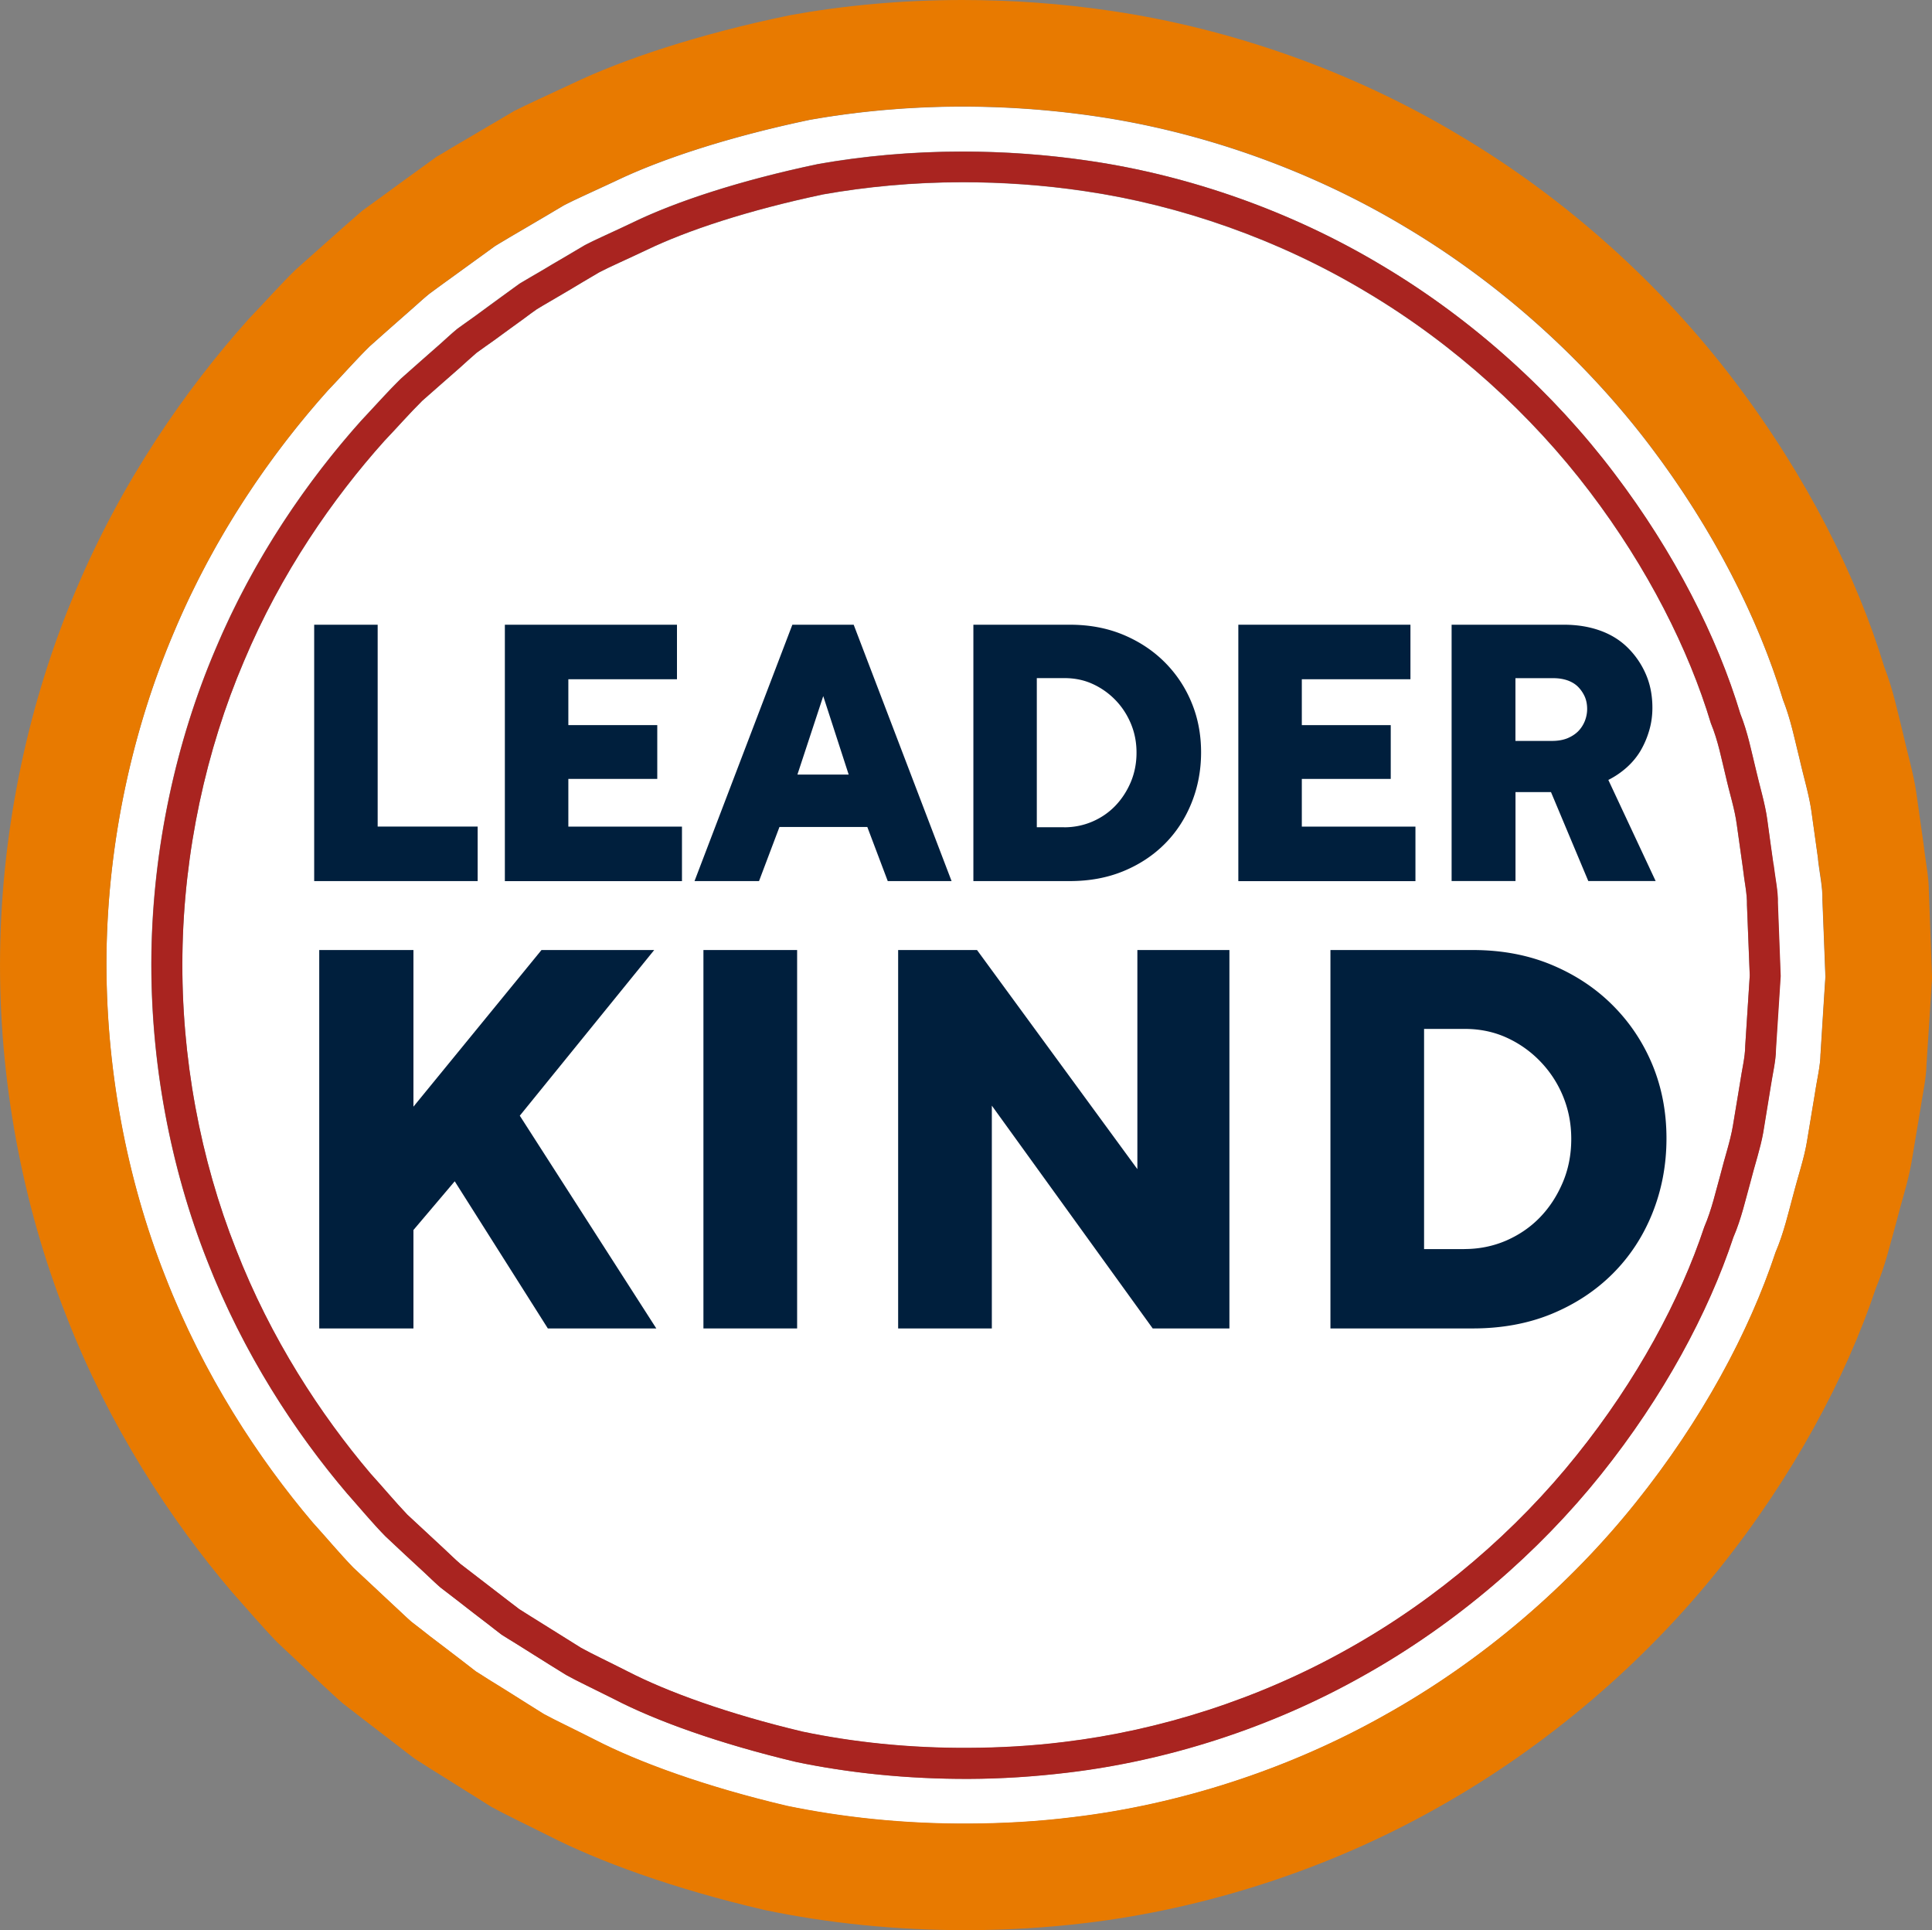
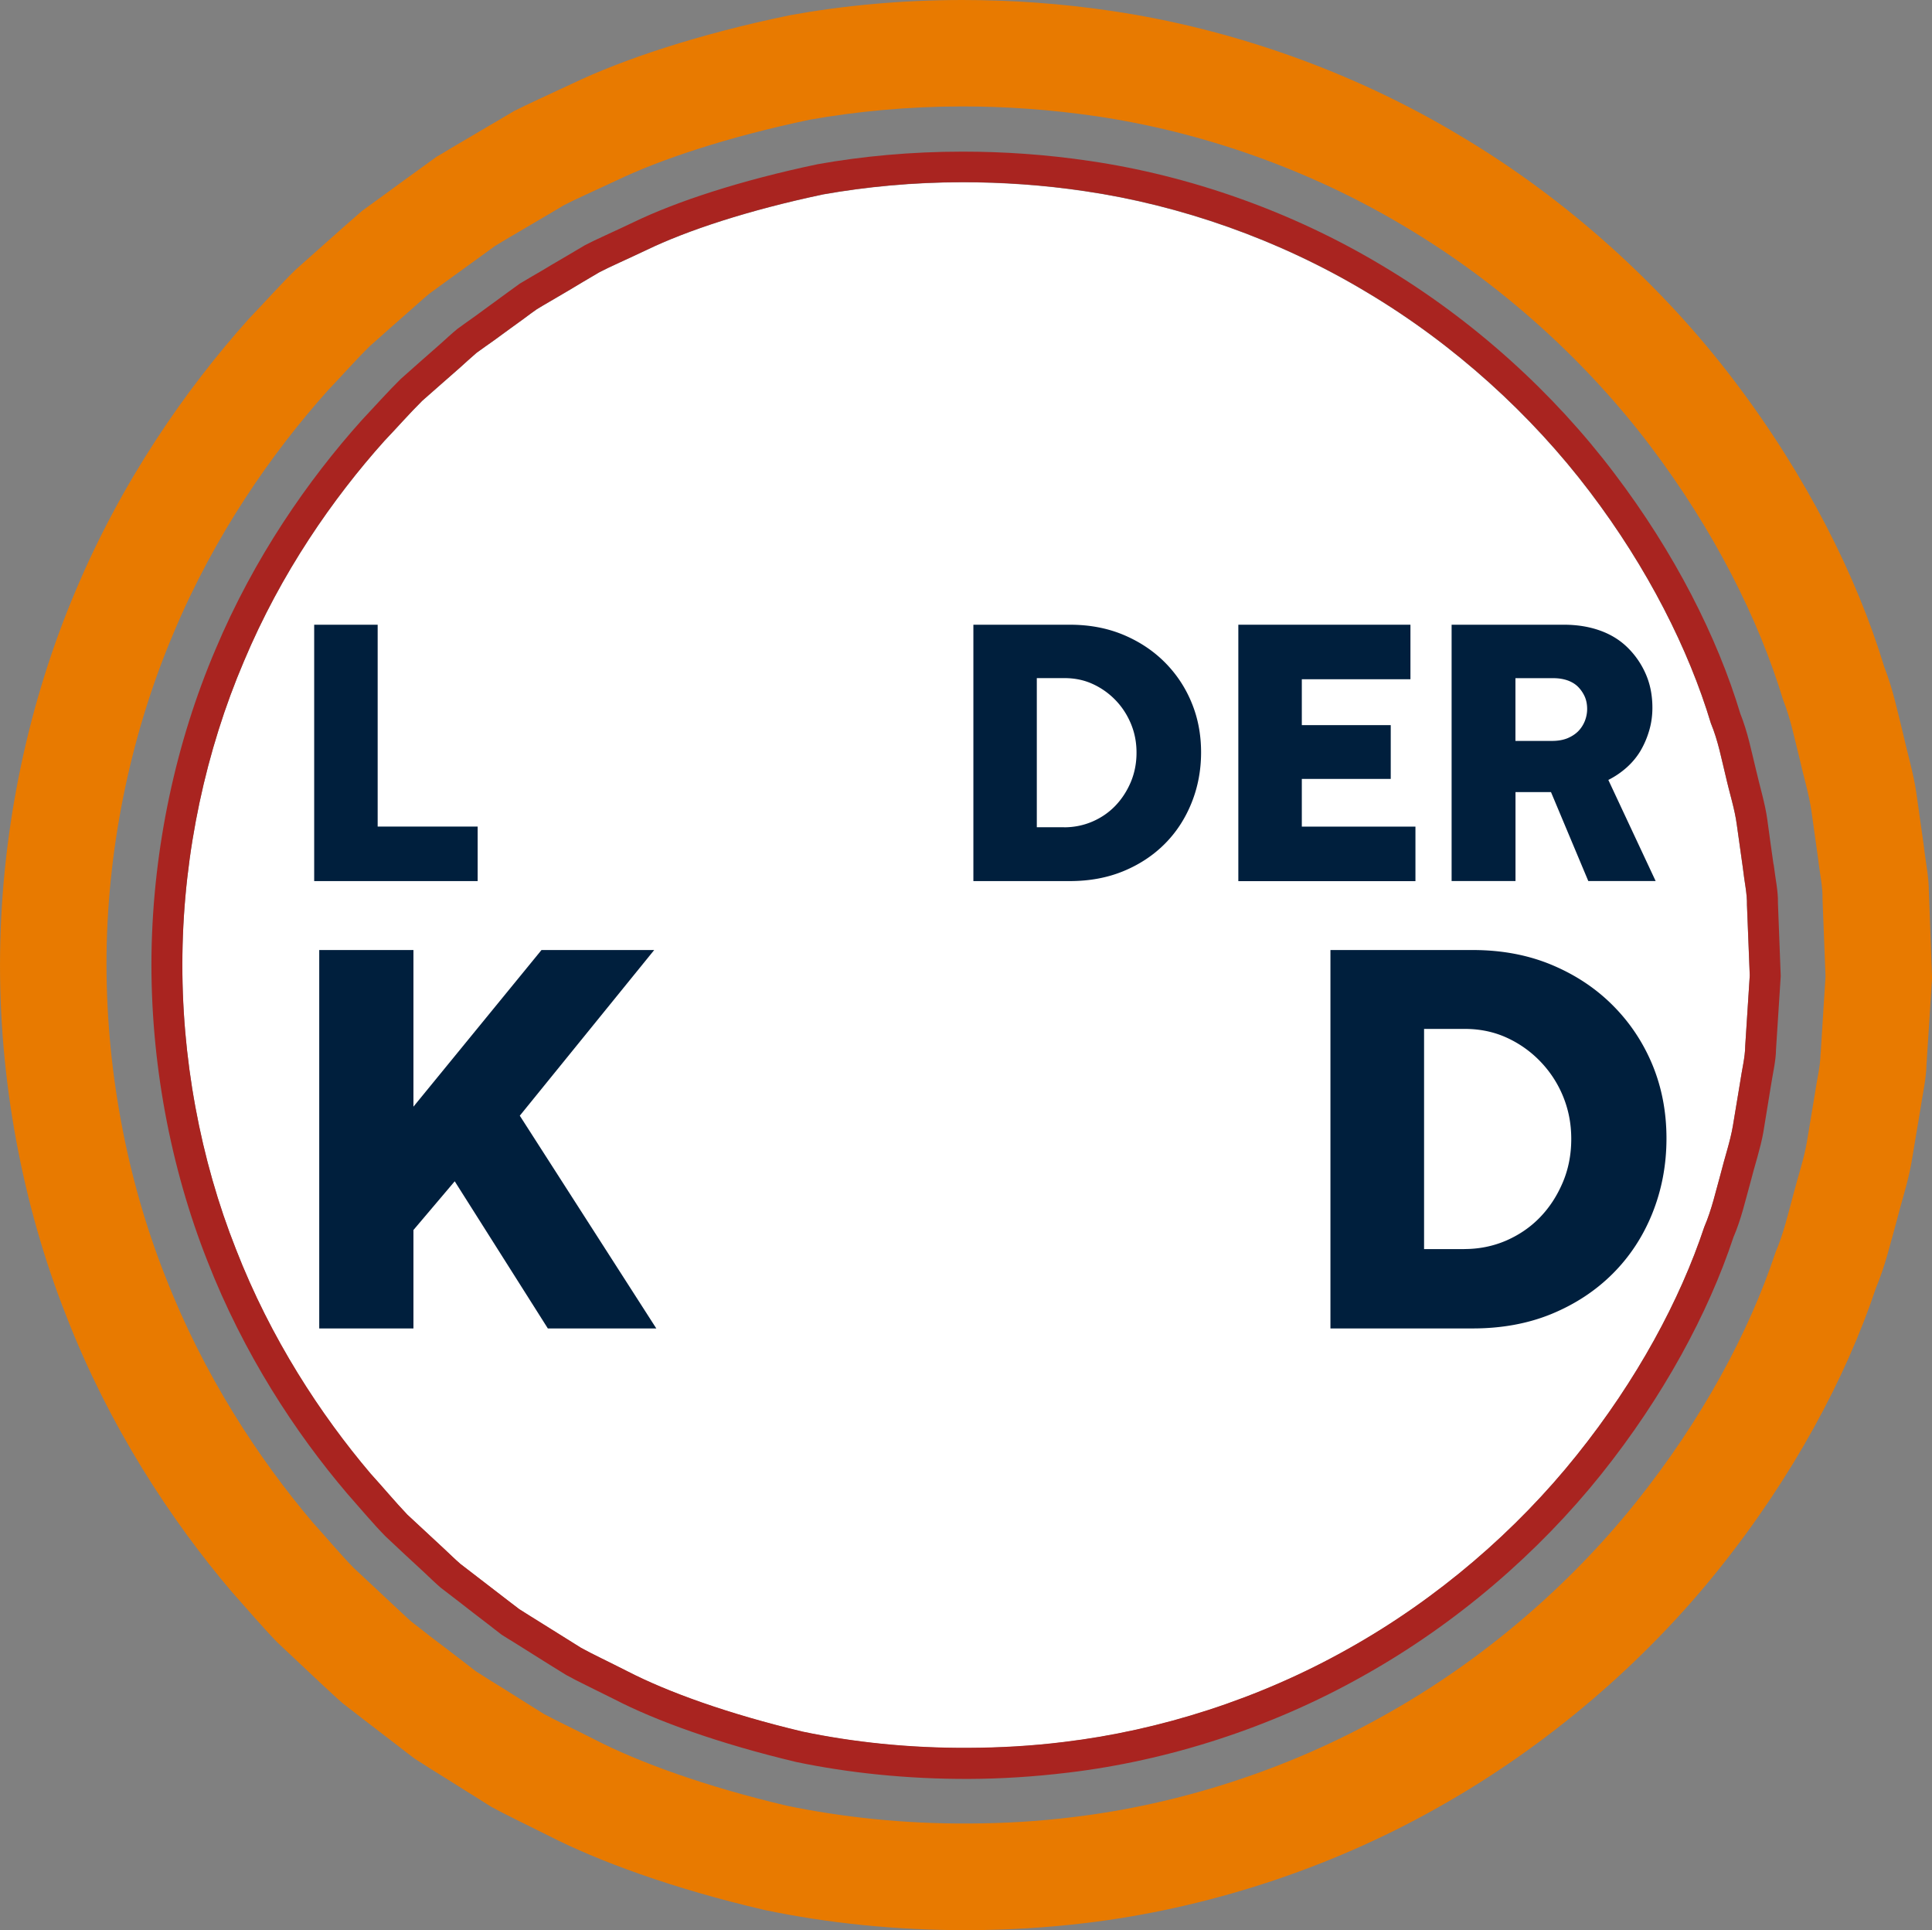
<svg xmlns="http://www.w3.org/2000/svg" data-bbox="0.003 0 340.247 339.861" viewBox="0 0 340.24 339.86" data-type="color">
  <rect x="0" y="0" width="340.24" height="339.86" fill="#808080" stroke="none" />
  <g>
    <path d="M306.93 152.85c-.32-2.33-.68-4.88-1.07-7.62-.36-2.74-1.28-5.54-1.95-8.53-.74-2.99-1.32-6.2-2.62-9.34-3.89-12.96-11.1-27.3-21.33-40.77-10.23-13.5-23.79-25.92-39.32-35.15-15.47-9.29-32.85-15.3-49.55-17.76-7.37-1.1-14.62-1.58-21.55-1.58-8.79 0-17.1.82-24.56 2.14-13.22 2.79-24.01 6.36-31.11 9.79-3.55 1.68-6.41 2.92-8.3 3.91-1.82 1.08-2.8 1.65-2.8 1.65s-.94.57-2.76 1.65c-.91.54-2.04 1.2-3.36 1.97-.69.38-1.38.82-2.14 1.27-.72.51-1.48 1.05-2.26 1.65-1.6 1.17-3.39 2.44-5.31 3.86-.97.7-1.98 1.39-3.02 2.15-.97.82-1.95 1.74-2.98 2.66-2.07 1.8-4.27 3.76-6.59 5.79-2.2 2.18-4.33 4.62-6.68 7.08-9 10.05-18.18 23.19-24.73 38.81-6.65 15.59-10.58 33.49-10.82 51.64-.24 18.11 3.2 36.15 9.43 51.87 6.14 15.79 14.95 29.17 23.68 39.47 2.28 2.51 4.37 5.02 6.49 7.25 2.28 2.1 4.43 4.11 6.42 5.96 1.01.94 1.96 1.88 2.94 2.73 1.01.78 1.99 1.54 2.94 2.26 1.9 1.47 3.63 2.79 5.21 4.01.76.6 1.52 1.16 2.21 1.69.73.47 1.45.91 2.08 1.31 1.29.81 2.43 1.5 3.32 2.07 1.8 1.13 2.75 1.72 2.75 1.72s.95.59 2.75 1.72c1.86 1.03 4.67 2.34 8.17 4.13 7.04 3.63 17.7 7.49 30.85 10.62 8.76 1.82 18.69 2.92 29.27 2.85 5.45-.02 11.09-.33 16.78-1.04 16.81-2.02 34.3-7.54 50.05-16.42 15.78-8.82 29.65-20.87 40.21-34.08 10.59-13.21 18.19-27.35 22.46-40.18 1.34-3.12 2.02-6.31 2.86-9.27.74-3 1.71-5.77 2.17-8.48.46-2.71.86-5.26 1.26-7.6.34-2.36.9-4.51.92-6.49.5-7.88.8-12.41.8-12.41s-.18-4.5-.49-12.41c.05-1.98-.46-4.12-.72-6.52Z" fill="#ffffff" data-color="1" />
-     <path d="M320.17 151.23c-.36-2.58-.75-5.38-1.17-8.37-.42-2.99-1.38-6.04-2.12-9.35-.83-3.3-1.51-6.8-2.88-10.26-4.31-14.22-12.21-29.94-23.42-44.73-11.21-14.79-26.07-28.4-43.11-38.54-16.99-10.2-36.04-16.77-54.38-19.47-8.1-1.2-16.01-1.73-23.6-1.73-9.64 0-18.74.89-26.92 2.34-14.51 3.05-26.34 7-34.13 10.75-3.93 1.84-7.04 3.21-9.12 4.29-1.98 1.17-3.05 1.81-3.05 1.81s-1.07.63-3.08 1.81c-1.01.6-2.23 1.3-3.68 2.16-.72.44-1.51.89-2.33 1.4-.79.57-1.6 1.17-2.48 1.8-1.76 1.27-3.71 2.69-5.81 4.21-1.07.76-2.17 1.58-3.3 2.41-1.1.89-2.17 1.9-3.3 2.88-2.26 1.99-4.68 4.11-7.19 6.36-2.42 2.37-4.77 5.06-7.34 7.75-9.88 11.03-19.93 25.43-27.14 42.6-7.27 17.07-11.6 36.74-11.87 56.58-.24 19.84 3.53 39.64 10.37 56.91 6.75 17.33 16.38 32 25.97 43.3 2.5 2.76 4.78 5.49 7.12 7.91 2.47 2.32 4.84 4.52 7.05 6.59 1.11 1 2.15 2.04 3.19 2.95 1.14.88 2.21 1.69 3.22 2.51 2.09 1.57 3.98 3.04 5.72 4.36.85.66 1.64 1.29 2.43 1.88.82.5 1.58 1 2.27 1.44 1.45.88 2.65 1.66 3.63 2.25 1.99 1.25 3.03 1.91 3.03 1.91s1.04.66 3 1.88c2.05 1.13 5.11 2.56 9 4.53 7.7 3.97 19.4 8.24 33.84 11.65 9.58 1.98 20.49 3.2 32.08 3.12 5.98-.02 12.13-.36 18.39-1.14 18.42-2.21 37.64-8.27 54.89-18.01 17.32-9.68 32.51-22.87 44.11-37.37 11.6-14.47 19.95-29.97 24.62-44.07 1.47-3.44 2.24-6.91 3.14-10.19.84-3.28 1.9-6.34 2.39-9.3.49-2.96.95-5.77 1.38-8.32.37-2.58.99-4.95 1.01-7.12.53-8.63.86-13.58.86-13.58s-.18-4.94-.53-13.61c.05-2.21-.49-4.53-.78-7.15Zm-7.43 33.54c-.02 2.05-.58 4.25-.95 6.71-.4 2.46-.83 5.07-1.29 7.91-.49 2.8-1.49 5.71-2.27 8.8-.87 3.09-1.58 6.4-2.99 9.65-4.42 13.34-12.33 28.05-23.33 41.79-10.97 13.71-25.41 26.24-41.82 35.41-16.34 9.23-34.56 14.97-52 17.06-5.95.72-11.78 1.09-17.45 1.11-10.99.04-21.33-1.08-30.41-2.97-13.68-3.25-24.79-7.27-32.08-11.06-3.66-1.84-6.6-3.22-8.49-4.28a532.42 532.42 0 0 0-2.87-1.78s-.98-.63-2.84-1.78c-.95-.6-2.08-1.32-3.44-2.16-.69-.41-1.42-.88-2.18-1.35-.73-.56-1.52-1.16-2.31-1.79-1.64-1.25-3.44-2.63-5.4-4.17-.98-.75-1.99-1.54-3.06-2.35-1.01-.88-1.99-1.85-3.04-2.82-2.12-1.94-4.33-4.01-6.67-6.21-2.25-2.29-4.4-4.9-6.74-7.53-9.11-10.7-18.24-24.59-24.64-41.01-6.46-16.35-10.06-35.11-9.82-53.92.27-18.84 4.36-37.47 11.25-53.65 6.83-16.25 16.36-29.89 25.73-40.36 2.42-2.56 4.64-5.09 6.93-7.33 2.42-2.15 4.68-4.14 6.84-6.04 1.07-.95 2.07-1.9 3.11-2.75 1.07-.79 2.14-1.52 3.14-2.25 1.98-1.46 3.83-2.82 5.5-4.02.82-.6 1.6-1.17 2.36-1.71.79-.48 1.51-.89 2.2-1.3 1.38-.79 2.55-1.49 3.49-2.06 1.92-1.11 2.92-1.71 2.92-1.71s1.01-.6 2.89-1.71c1.95-1.02 4.9-2.29 8.61-4.07 7.39-3.56 18.59-7.29 32.37-10.18 7.74-1.38 16.37-2.21 25.5-2.21 7.21 0 14.71.51 22.37 1.64 17.4 2.55 35.44 8.77 51.54 18.44 16.13 9.61 30.23 22.5 40.84 36.53 10.64 14.01 18.16 28.91 22.22 42.37 1.3 3.27 1.95 6.61 2.72 9.72.71 3.12 1.63 6.04 2.02 8.87.39 2.83.75 5.48 1.1 7.93.29 2.46.81 4.69.75 6.77.32 8.19.49 12.88.49 12.88s-.3 4.69-.83 12.92Z" fill="#ffffff" data-color="1" />
    <path d="M339.68 156.95c.02-2.46-.56-5.1-.88-8-.42-2.93-.87-6.08-1.33-9.41-.49-3.37-1.54-6.83-2.37-10.54-.93-3.71-1.73-7.65-3.26-11.55-4.85-15.98-13.74-33.68-26.34-50.29-12.57-16.61-29.26-31.92-48.39-43.28-19.1-11.48-40.55-18.86-61.19-21.93C186.83.59 177.92 0 169.41 0c-10.8.01-21.04 1-30.23 2.67-16.37 3.37-29.64 7.86-38.41 12.06-4.43 2.06-7.92 3.65-10.25 4.83-2.23 1.33-3.43 2.03-3.43 2.03s-1.23.7-3.46 2.03c-1.13.67-2.51 1.49-4.15 2.44-.82.51-1.67 1.01-2.61 1.55-.88.63-1.82 1.33-2.8 2.03-1.98 1.42-4.15 3.01-6.53 4.75-1.19.85-2.42 1.77-3.71 2.69-1.19 1.01-2.42 2.12-3.7 3.23-2.54 2.25-5.24 4.65-8.07 7.18-2.73 2.66-5.36 5.66-8.25 8.66-11.1 12.39-22.38 28.59-30.49 47.87C5.16 123.24.31 145.43.02 167.67c-.32 22.24 3.95 44.55 11.62 63.96 7.57 19.5 18.41 35.99 29.2 48.68 2.78 3.11 5.35 6.15 8 8.88 2.78 2.6 5.41 5.08 7.87 7.4 1.26 1.13 2.43 2.29 3.64 3.32 1.23.97 2.46 1.91 3.6 2.79 2.34 1.79 4.49 3.45 6.41 4.92.95.75 1.86 1.44 2.75 2.1.92.56 1.77 1.13 2.56 1.63 1.61 1 2.97 1.85 4.07 2.54 2.21 1.41 3.41 2.13 3.41 2.13s1.17.75 3.38 2.13c2.27 1.25 5.74 2.91 10.1 5.09 8.68 4.44 21.8 9.3 38.07 13.08 10.81 2.26 23.04 3.59 36.05 3.54 6.68-.03 13.64-.43 20.66-1.28 20.72-2.51 42.36-9.33 61.75-20.28 19.42-10.88 36.53-25.72 49.54-41.99 13.04-16.27 22.39-33.73 27.68-49.56 1.62-3.85 2.52-7.79 3.55-11.45.93-3.69 2.08-7.13 2.67-10.47.55-3.34 1.08-6.46 1.57-9.36.43-2.9 1.05-5.55 1.1-8 .62-9.7.98-15.25.98-15.25s-.21-5.54-.56-15.27Zm-19.07 28.61c-.02 2.17-.64 4.54-1.01 7.12-.43 2.55-.89 5.36-1.38 8.32-.49 2.96-1.55 6.02-2.39 9.3-.9 3.28-1.67 6.75-3.14 10.19-4.67 14.1-13.02 29.6-24.62 44.07-11.6 14.5-26.79 27.7-44.11 37.37-17.25 9.74-36.48 15.8-54.89 18.01-6.26.78-12.41 1.12-18.39 1.14-11.59.08-22.49-1.14-32.08-3.12-14.44-3.41-26.14-7.68-33.84-11.65-3.88-1.97-6.94-3.41-9-4.53-1.96-1.22-3-1.88-3-1.88s-1.04-.66-3.03-1.91c-.98-.6-2.18-1.38-3.63-2.25-.69-.44-1.45-.94-2.27-1.44-.79-.6-1.58-1.22-2.43-1.88-1.74-1.32-3.63-2.79-5.72-4.36-1.01-.81-2.08-1.63-3.22-2.51-1.04-.91-2.09-1.94-3.19-2.95-2.21-2.07-4.58-4.27-7.05-6.59-2.34-2.42-4.62-5.15-7.12-7.91-9.59-11.3-19.22-25.97-25.97-43.3-6.84-17.27-10.6-37.06-10.37-56.91.27-19.84 4.6-39.52 11.87-56.58 7.21-17.16 17.26-31.57 27.14-42.6 2.57-2.69 4.92-5.37 7.34-7.75 2.51-2.25 4.93-4.37 7.19-6.36 1.13-.98 2.2-1.99 3.3-2.88 1.13-.82 2.23-1.65 3.3-2.41 2.1-1.52 4.05-2.95 5.81-4.21.88-.63 1.7-1.24 2.48-1.8.82-.51 1.6-.95 2.33-1.4 1.45-.86 2.67-1.55 3.68-2.16 2.01-1.17 3.08-1.81 3.08-1.81s1.07-.63 3.05-1.81c2.08-1.08 5.19-2.45 9.12-4.29 7.8-3.75 19.62-7.7 34.13-10.75 8.18-1.45 17.28-2.34 26.92-2.34 7.59 0 15.5.54 23.6 1.73 18.34 2.7 37.39 9.27 54.38 19.47 17.05 10.14 31.91 23.75 43.11 38.54 11.21 14.79 19.11 30.51 23.42 44.73 1.37 3.46 2.04 6.95 2.88 10.26.74 3.3 1.69 6.36 2.12 9.35.42 2.99.81 5.79 1.17 8.37.29 2.61.84 4.94.78 7.15.35 8.66.53 13.61.53 13.61s-.33 4.95-.86 13.58Z" fill="#e87a00" data-color="2" />
    <path d="M312.33 152.2c-.36-2.45-.71-5.1-1.1-7.93-.39-2.83-1.31-5.76-2.02-8.87-.77-3.11-1.41-6.45-2.72-9.72-4.05-13.47-11.58-28.37-22.22-42.37-10.61-14.04-24.71-26.93-40.84-36.53-16.1-9.67-34.14-15.9-51.54-18.44-7.66-1.14-15.16-1.64-22.37-1.64-9.13 0-17.76.83-25.5 2.21-13.78 2.89-24.98 6.62-32.37 10.18-3.71 1.78-6.67 3.05-8.61 4.07-1.89 1.11-2.89 1.71-2.89 1.71s-1.01.6-2.92 1.71c-.94.57-2.11 1.27-3.49 2.06-.69.41-1.41.82-2.2 1.3-.75.54-1.54 1.11-2.36 1.71-1.66 1.2-3.52 2.57-5.5 4.02-1.01.73-2.07 1.46-3.14 2.25-1.04.85-2.04 1.8-3.11 2.75-2.17 1.9-4.43 3.89-6.84 6.04-2.29 2.25-4.52 4.77-6.93 7.33-9.38 10.46-18.9 24.11-25.73 40.36-6.9 16.19-10.98 34.82-11.25 53.65-.24 18.8 3.36 37.56 9.82 53.92 6.4 16.42 15.52 30.3 24.64 41.01 2.34 2.64 4.49 5.24 6.74 7.53 2.34 2.2 4.55 4.27 6.67 6.21 1.04.97 2.02 1.94 3.04 2.82 1.07.81 2.08 1.6 3.06 2.35 1.96 1.54 3.76 2.91 5.4 4.17.79.63 1.58 1.22 2.31 1.79.76.47 1.48.94 2.18 1.35 1.36.84 2.49 1.56 3.44 2.16 1.86 1.16 2.84 1.78 2.84 1.78s1.01.63 2.87 1.78c1.89 1.06 4.83 2.44 8.49 4.28 7.29 3.78 18.39 7.8 32.08 11.06 9.08 1.89 19.41 3.01 30.41 2.97 5.67-.02 11.49-.39 17.45-1.11 17.44-2.08 35.66-7.83 52-17.06 16.41-9.17 30.84-21.7 41.82-35.41 11-13.74 18.91-28.45 23.33-41.79 1.4-3.25 2.12-6.56 2.99-9.65.78-3.09 1.77-5.99 2.27-8.8.46-2.84.89-5.45 1.29-7.91.37-2.46.93-4.67.95-6.71.53-8.22.83-12.92.83-12.92s-.18-4.69-.49-12.88c.05-2.08-.46-4.31-.75-6.77Zm-4.98 31.99c-.02 1.98-.58 4.13-.92 6.49-.4 2.33-.8 4.89-1.26 7.6-.46 2.71-1.43 5.49-2.17 8.48-.84 2.96-1.52 6.15-2.86 9.27-4.26 12.84-11.86 26.98-22.46 40.18-10.56 13.21-24.44 25.26-40.21 34.08-15.75 8.88-33.24 14.4-50.05 16.42-5.7.71-11.34 1.02-16.78 1.04-10.58.07-20.51-1.02-29.27-2.85-13.15-3.13-23.81-6.99-30.85-10.62-3.5-1.78-6.31-3.09-8.17-4.13-1.8-1.13-2.75-1.72-2.75-1.72s-.95-.59-2.75-1.72c-.88-.56-2.02-1.25-3.32-2.07-.63-.41-1.36-.84-2.08-1.31-.69-.53-1.45-1.1-2.21-1.69-1.58-1.22-3.32-2.54-5.21-4.01-.95-.72-1.93-1.47-2.94-2.26-.98-.85-1.93-1.79-2.94-2.73-1.99-1.85-4.14-3.86-6.42-5.96-2.12-2.23-4.21-4.74-6.49-7.25-8.73-10.3-17.54-23.68-23.68-39.47-6.24-15.72-9.68-33.76-9.43-51.87.24-18.14 4.17-36.05 10.82-51.64 6.55-15.62 15.73-28.76 24.73-38.81 2.35-2.47 4.48-4.9 6.68-7.08 2.32-2.03 4.52-3.99 6.59-5.79 1.04-.92 2.01-1.84 2.98-2.66 1.04-.76 2.04-1.46 3.02-2.15 1.92-1.42 3.71-2.69 5.31-3.86.79-.6 1.54-1.14 2.26-1.65.75-.44 1.45-.89 2.14-1.27 1.32-.76 2.45-1.43 3.36-1.97 1.82-1.08 2.76-1.65 2.76-1.65s.97-.57 2.8-1.65c1.89-.98 4.75-2.22 8.3-3.91 7.1-3.43 17.9-7 31.11-9.79 7.46-1.32 15.77-2.14 24.56-2.14 6.93 0 14.18.48 21.55 1.58 16.7 2.45 34.08 8.46 49.55 17.76 15.53 9.23 29.09 21.65 39.32 35.15 10.23 13.47 17.43 27.81 21.33 40.77 1.3 3.14 1.88 6.36 2.62 9.34.67 2.99 1.6 5.79 1.95 8.53.39 2.74.75 5.29 1.07 7.62.26 2.39.77 4.53.72 6.52.31 7.9.49 12.41.49 12.41s-.3 4.54-.8 12.41Z" fill="#a92420" data-color="3" />
    <path d="M55.33 110h11.18v35.54h17.61v9.6H55.33V110Z" fill="#001f3d" data-color="4" />
-     <path d="M88.91 110h30.31v9.6h-19.13v8.08h15.66v9.47h-15.66v8.4h20.01v9.6H88.91v-45.14Z" fill="#001f3d" data-color="4" />
-     <path d="M139.55 110h10.79l17.24 45.14h-11.24l-3.6-9.53h-15.47l-3.6 9.53h-11.36L139.54 110Zm9.91 26.39-4.48-13.82-4.55 13.82h9.03Z" fill="#001f3d" data-color="4" />
    <path d="M171.42 110h16.99c3.45 0 6.58.59 9.41 1.77 2.82 1.18 5.25 2.79 7.29 4.83a21.6 21.6 0 0 1 4.73 7.1c1.12 2.69 1.68 5.62 1.68 8.77s-.56 6.12-1.68 8.9c-1.12 2.78-2.69 5.19-4.73 7.23-2.04 2.04-4.47 3.64-7.29 4.8-2.82 1.16-5.96 1.74-9.41 1.74h-16.99V110Zm15.97 35.67c1.77 0 3.43-.34 4.99-1.01 1.56-.67 2.9-1.6 4.04-2.78 1.13-1.18 2.04-2.57 2.72-4.17.67-1.6 1.01-3.32 1.01-5.18s-.33-3.5-.98-5.08c-.66-1.58-1.56-2.97-2.72-4.17a13.13 13.13 0 0 0-4.01-2.84c-1.52-.7-3.18-1.04-4.99-1.04h-4.86v26.26h4.79Z" fill="#001f3d" data-color="4" />
    <path d="M218.08 110h30.31v9.6h-19.13v8.08h15.66v9.47h-15.66v8.4h20.01v9.6h-31.19v-45.14Z" fill="#001f3d" data-color="4" />
    <path d="M255.64 155.14V110h19.77c2.36 0 4.49.35 6.4 1.04 1.92.69 3.55 1.71 4.9 3.06 1.35 1.35 2.4 2.9 3.16 4.67.76 1.77 1.13 3.72 1.13 5.87 0 1.39-.19 2.73-.57 4.01a15.78 15.78 0 0 1-1.51 3.53c-.64 1.07-1.44 2.05-2.43 2.94-.99.88-2.07 1.62-3.25 2.21l8.33 17.8h-11.86l-6.57-15.66h-6.25v15.66h-11.24Zm17.68-24.68c1.05 0 1.95-.16 2.72-.47.76-.32 1.39-.73 1.89-1.23.5-.51.89-1.11 1.17-1.8.27-.7.41-1.4.41-2.12 0-.8-.14-1.52-.41-2.15-.28-.63-.66-1.2-1.14-1.7s-1.1-.89-1.86-1.17c-.76-.27-1.62-.41-2.59-.41h-6.63v11.05h6.44Z" fill="#001f3d" data-color="4" />
    <path d="M95.36 167.28h19.85l-23.67 29.17 24.04 37.46h-19.1L80.08 208l-7.27 8.58v17.33H56.22v-66.63h16.59v27.58l22.55-27.58Z" fill="#001f3d" data-color="4" />
-     <path d="M123.88 167.28h16.5v66.63h-16.5v-66.63Z" fill="#001f3d" data-color="4" />
-     <path d="M216.51 167.28v66.63H203l-28.33-39.23v39.23h-16.5v-66.63h13.89l28.24 38.58v-38.58h16.21Z" fill="#001f3d" data-color="4" />
    <path d="M234.3 167.28h25.07c5.09 0 9.72.87 13.89 2.61 4.16 1.74 7.75 4.11 10.76 7.13 3.01 3.01 5.34 6.51 6.99 10.48 1.64 3.98 2.47 8.29 2.47 12.95s-.83 9.04-2.47 13.14c-1.64 4.1-3.98 7.66-6.99 10.67-3.01 3.01-6.6 5.37-10.76 7.09-4.16 1.71-8.8 2.56-13.89 2.56H234.3v-66.63Zm23.58 52.65c2.61 0 5.07-.5 7.37-1.49 2.29-1 4.28-2.36 5.96-4.1 1.68-1.74 3.01-3.79 4.01-6.15 1-2.36 1.49-4.91 1.49-7.64s-.49-5.17-1.44-7.5a19.41 19.41 0 0 0-4.01-6.15 19.265 19.265 0 0 0-5.92-4.19c-2.24-1.02-4.69-1.54-7.37-1.54h-7.18v38.77h7.08Z" fill="#001f3d" data-color="4" />
  </g>
</svg>